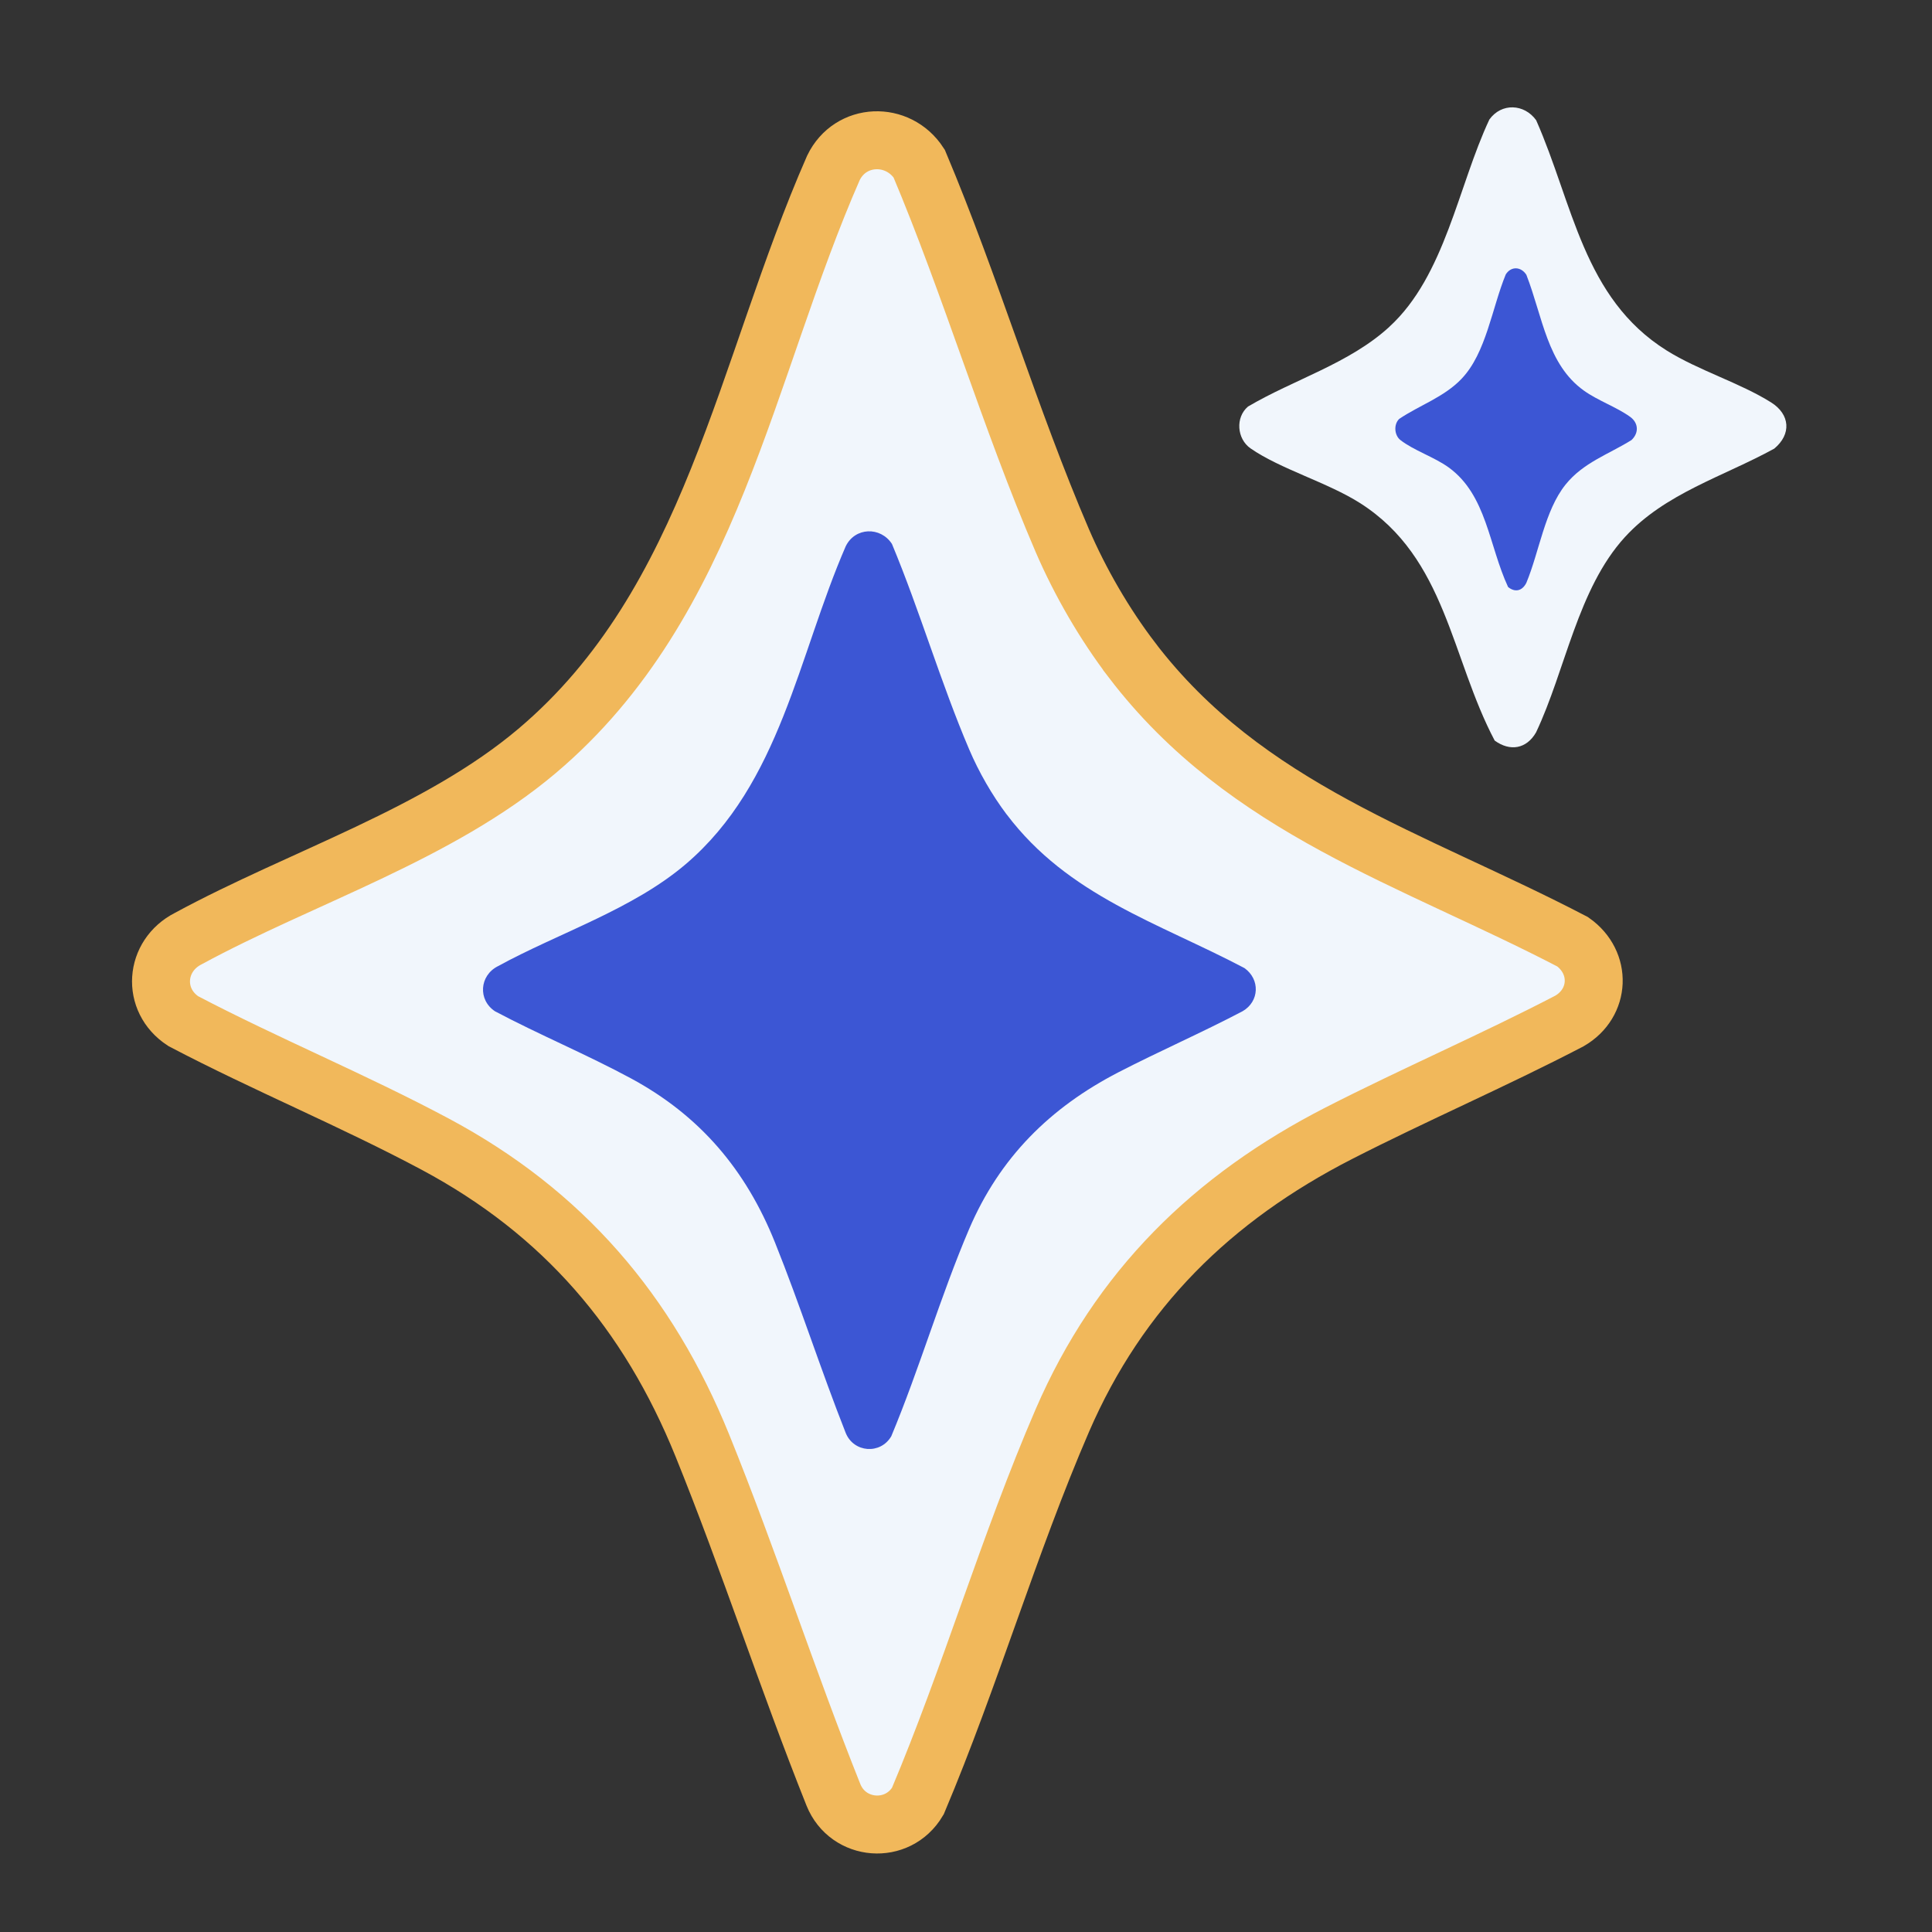
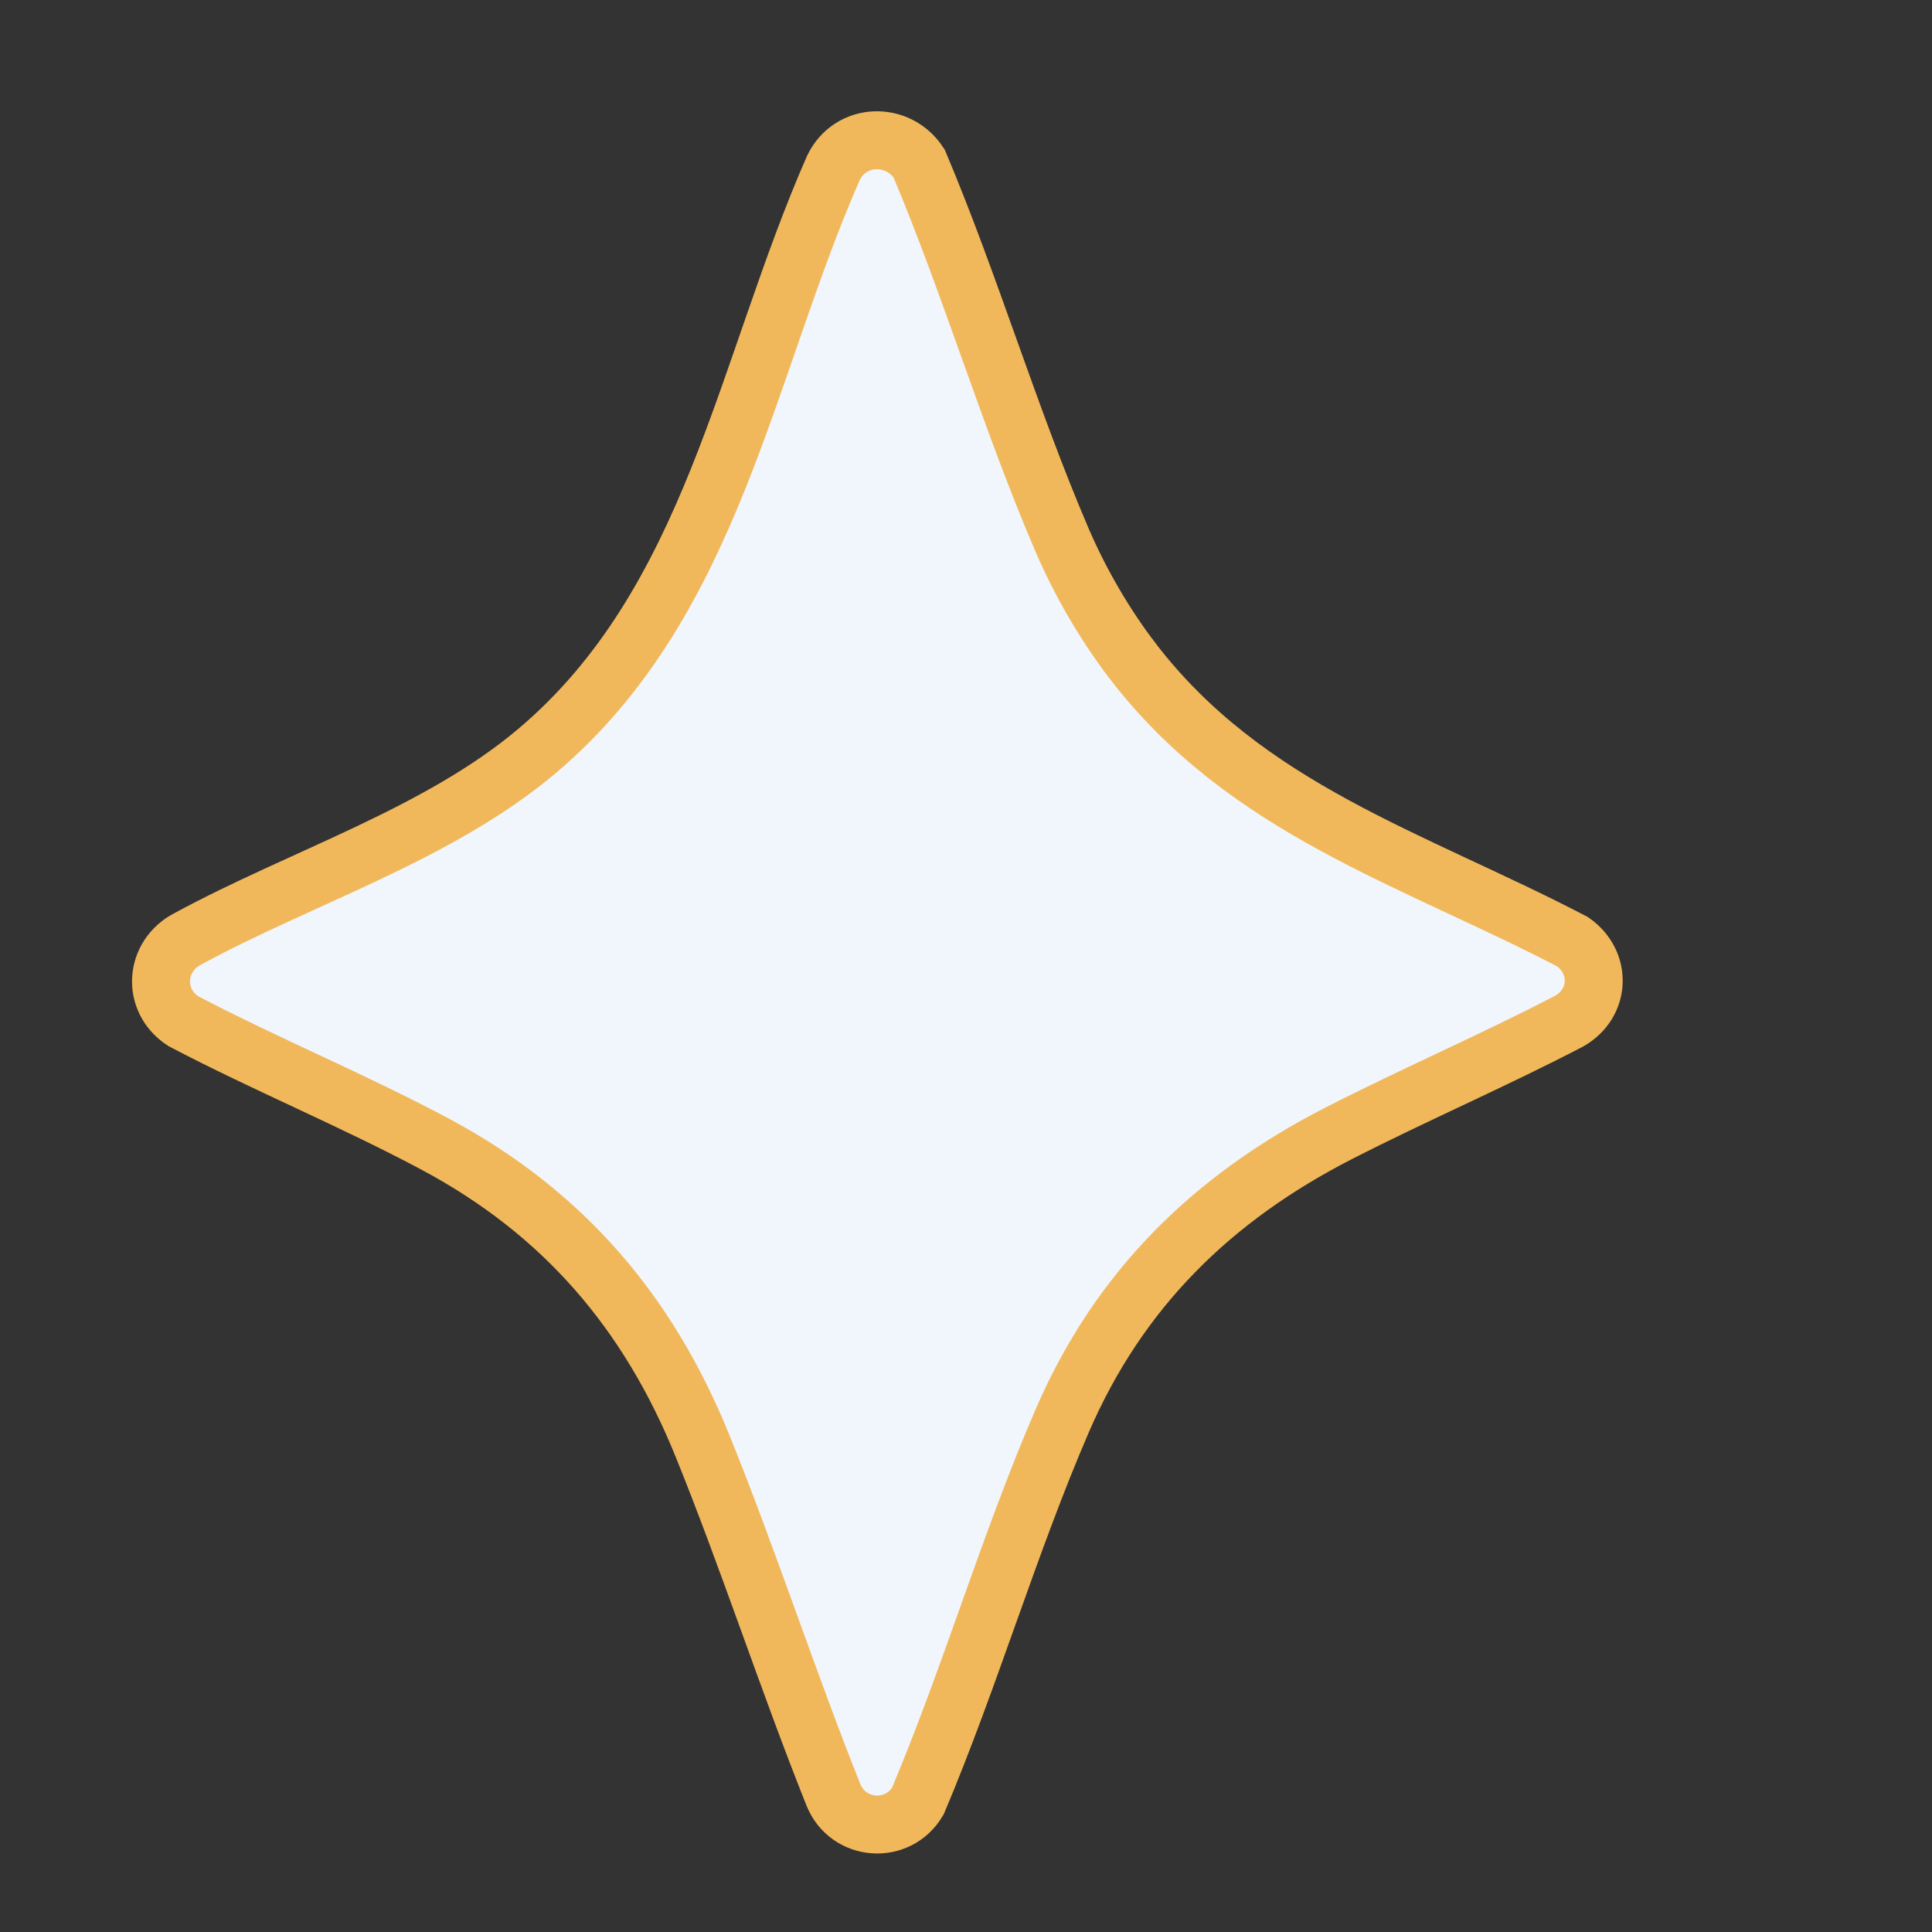
<svg xmlns="http://www.w3.org/2000/svg" width="40" height="40" viewBox="0 0 40 40" fill="none">
  <rect x="0" y="0" width="40" height="40" fill="#333333" stroke="none" />
  <g id="New">
    <g id="Layer 1">
      <g id="Group">
        <path id="Vector" d="M23.436 13.667C25.797 16.76 29.238 17.767 32.561 19.499C33.167 19.928 33.136 20.766 32.494 21.138C30.923 21.956 29.291 22.658 27.714 23.465C25.1 24.804 23.169 26.695 21.994 29.411C20.89 31.966 20.088 34.719 19.003 37.29C18.586 37.995 17.558 37.913 17.255 37.16C16.301 34.772 15.507 32.312 14.542 29.929C13.42 27.162 11.659 25.105 9.015 23.691C7.312 22.781 5.506 22.039 3.795 21.142C3.131 20.709 3.199 19.787 3.899 19.432C6.239 18.162 9.076 17.274 11.12 15.547C14.755 12.476 15.426 7.64 17.255 3.476C17.608 2.745 18.593 2.714 19.03 3.386C20.104 5.934 20.905 8.659 21.994 11.193C22.365 12.053 22.868 12.922 23.436 13.666V13.667Z" fill="#F1F6FC" stroke="#F1B85B" stroke-width="1.2" stroke-miterlimit="10" />
-         <path id="Vector_2" d="M20.844 16.864C22.118 18.55 23.973 19.099 25.765 20.043C26.092 20.276 26.075 20.733 25.729 20.935C24.881 21.381 24.001 21.764 23.151 22.203C21.741 22.933 20.7 23.963 20.066 25.443C19.471 26.835 19.038 28.335 18.453 29.736C18.228 30.12 17.673 30.076 17.509 29.666C16.995 28.364 16.567 27.024 16.046 25.726C15.441 24.217 14.49 23.097 13.064 22.327C12.146 21.831 11.172 21.427 10.249 20.938C9.891 20.702 9.927 20.199 10.305 20.006C11.568 19.314 13.097 18.83 14.2 17.889C16.16 16.215 16.523 13.581 17.509 11.312C17.7 10.914 18.231 10.897 18.467 11.262C19.046 12.651 19.477 14.136 20.066 15.516C20.266 15.985 20.537 16.458 20.843 16.864L20.844 16.864Z" fill="#3C56D4" />
-         <path id="Vector_3" d="M28.766 6.765C29.92 5.708 30.19 3.847 30.836 2.474C31.087 2.125 31.558 2.148 31.804 2.488C32.569 4.216 32.777 6.172 34.504 7.255C35.172 7.673 36.018 7.923 36.668 8.331C37.063 8.579 37.094 8.99 36.733 9.289C35.68 9.867 34.47 10.213 33.641 11.121C32.663 12.193 32.413 13.874 31.802 15.164C31.605 15.506 31.264 15.564 30.946 15.333C30.04 13.619 29.941 11.552 28.162 10.418C27.489 9.989 26.509 9.712 25.892 9.284C25.607 9.086 25.574 8.64 25.839 8.417C26.798 7.852 27.936 7.527 28.766 6.766V6.765Z" fill="#F1F6FC" />
-         <path id="Vector_4" d="M30.261 7.841C30.77 7.309 30.89 6.373 31.175 5.682C31.285 5.506 31.493 5.518 31.602 5.69C31.94 6.559 32.031 7.543 32.794 8.088C33.089 8.298 33.462 8.424 33.749 8.629C33.923 8.754 33.937 8.961 33.778 9.111C33.313 9.402 32.779 9.576 32.413 10.033C31.981 10.572 31.871 11.418 31.601 12.068C31.514 12.239 31.364 12.269 31.223 12.153C30.823 11.29 30.78 10.25 29.995 9.679C29.697 9.463 29.265 9.324 28.992 9.109C28.867 9.009 28.852 8.785 28.969 8.673C29.392 8.388 29.894 8.225 30.261 7.842V7.841Z" fill="#3C56D4" />
      </g>
    </g>
  </g>
</svg>